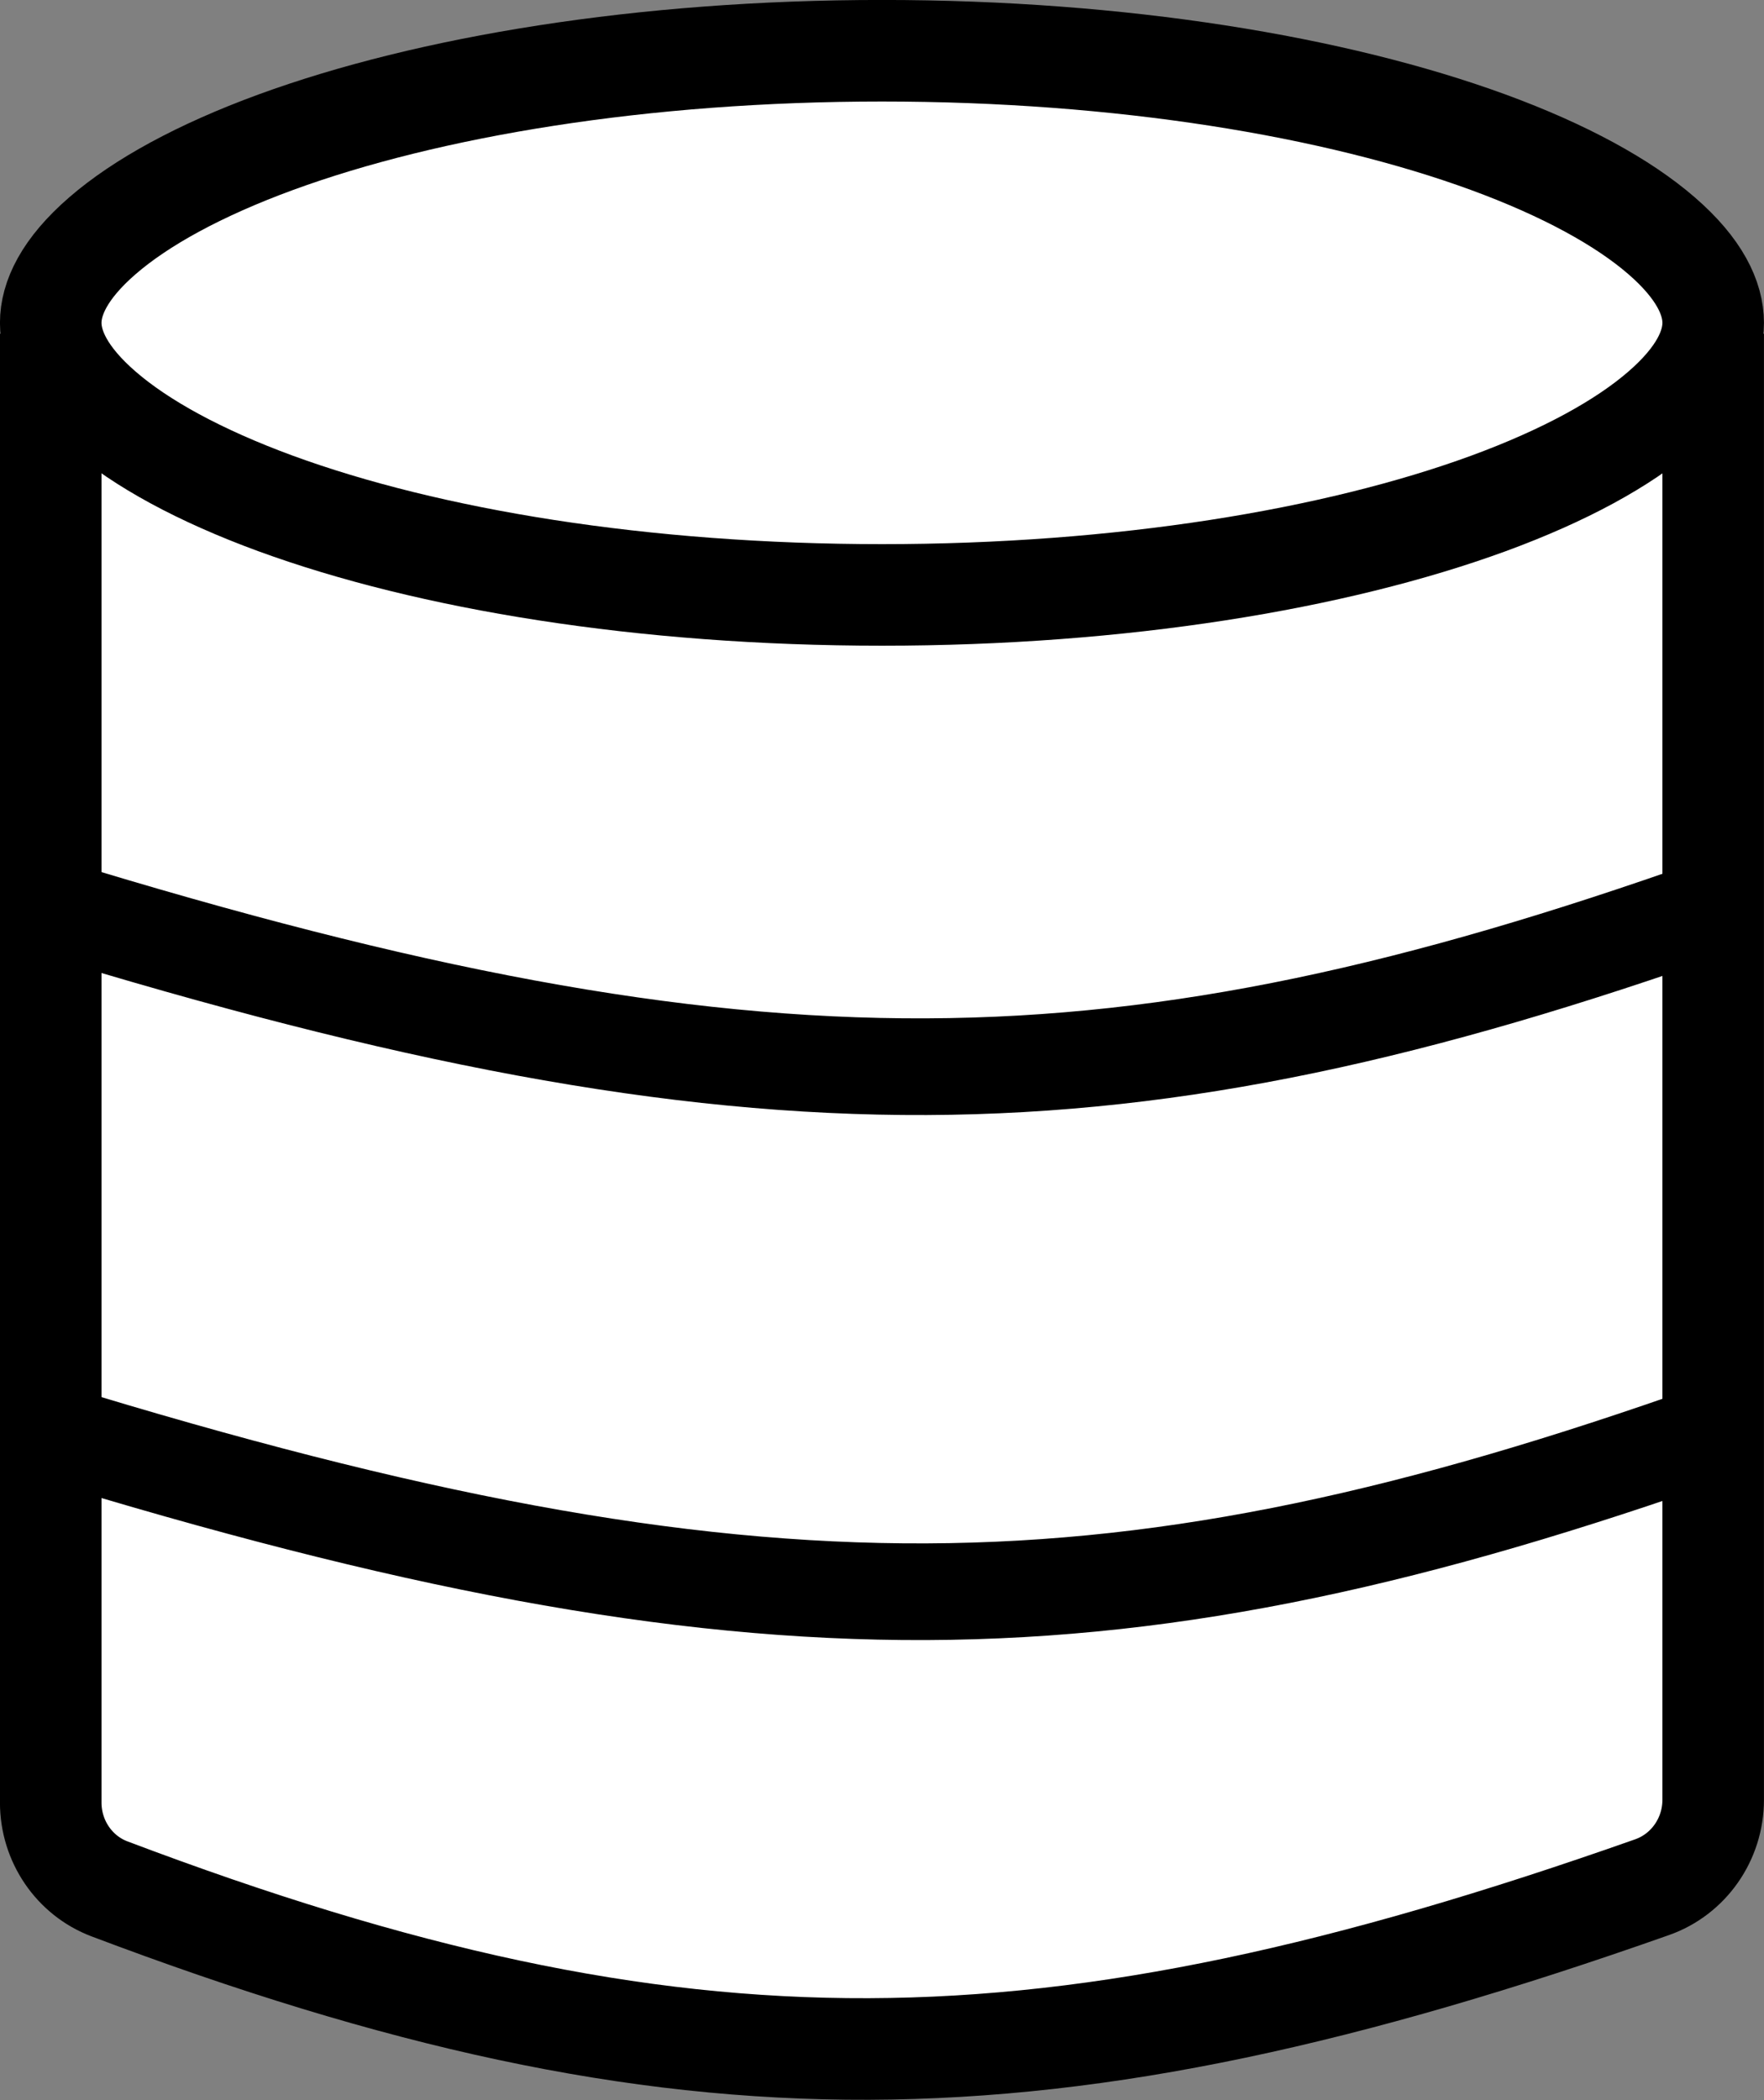
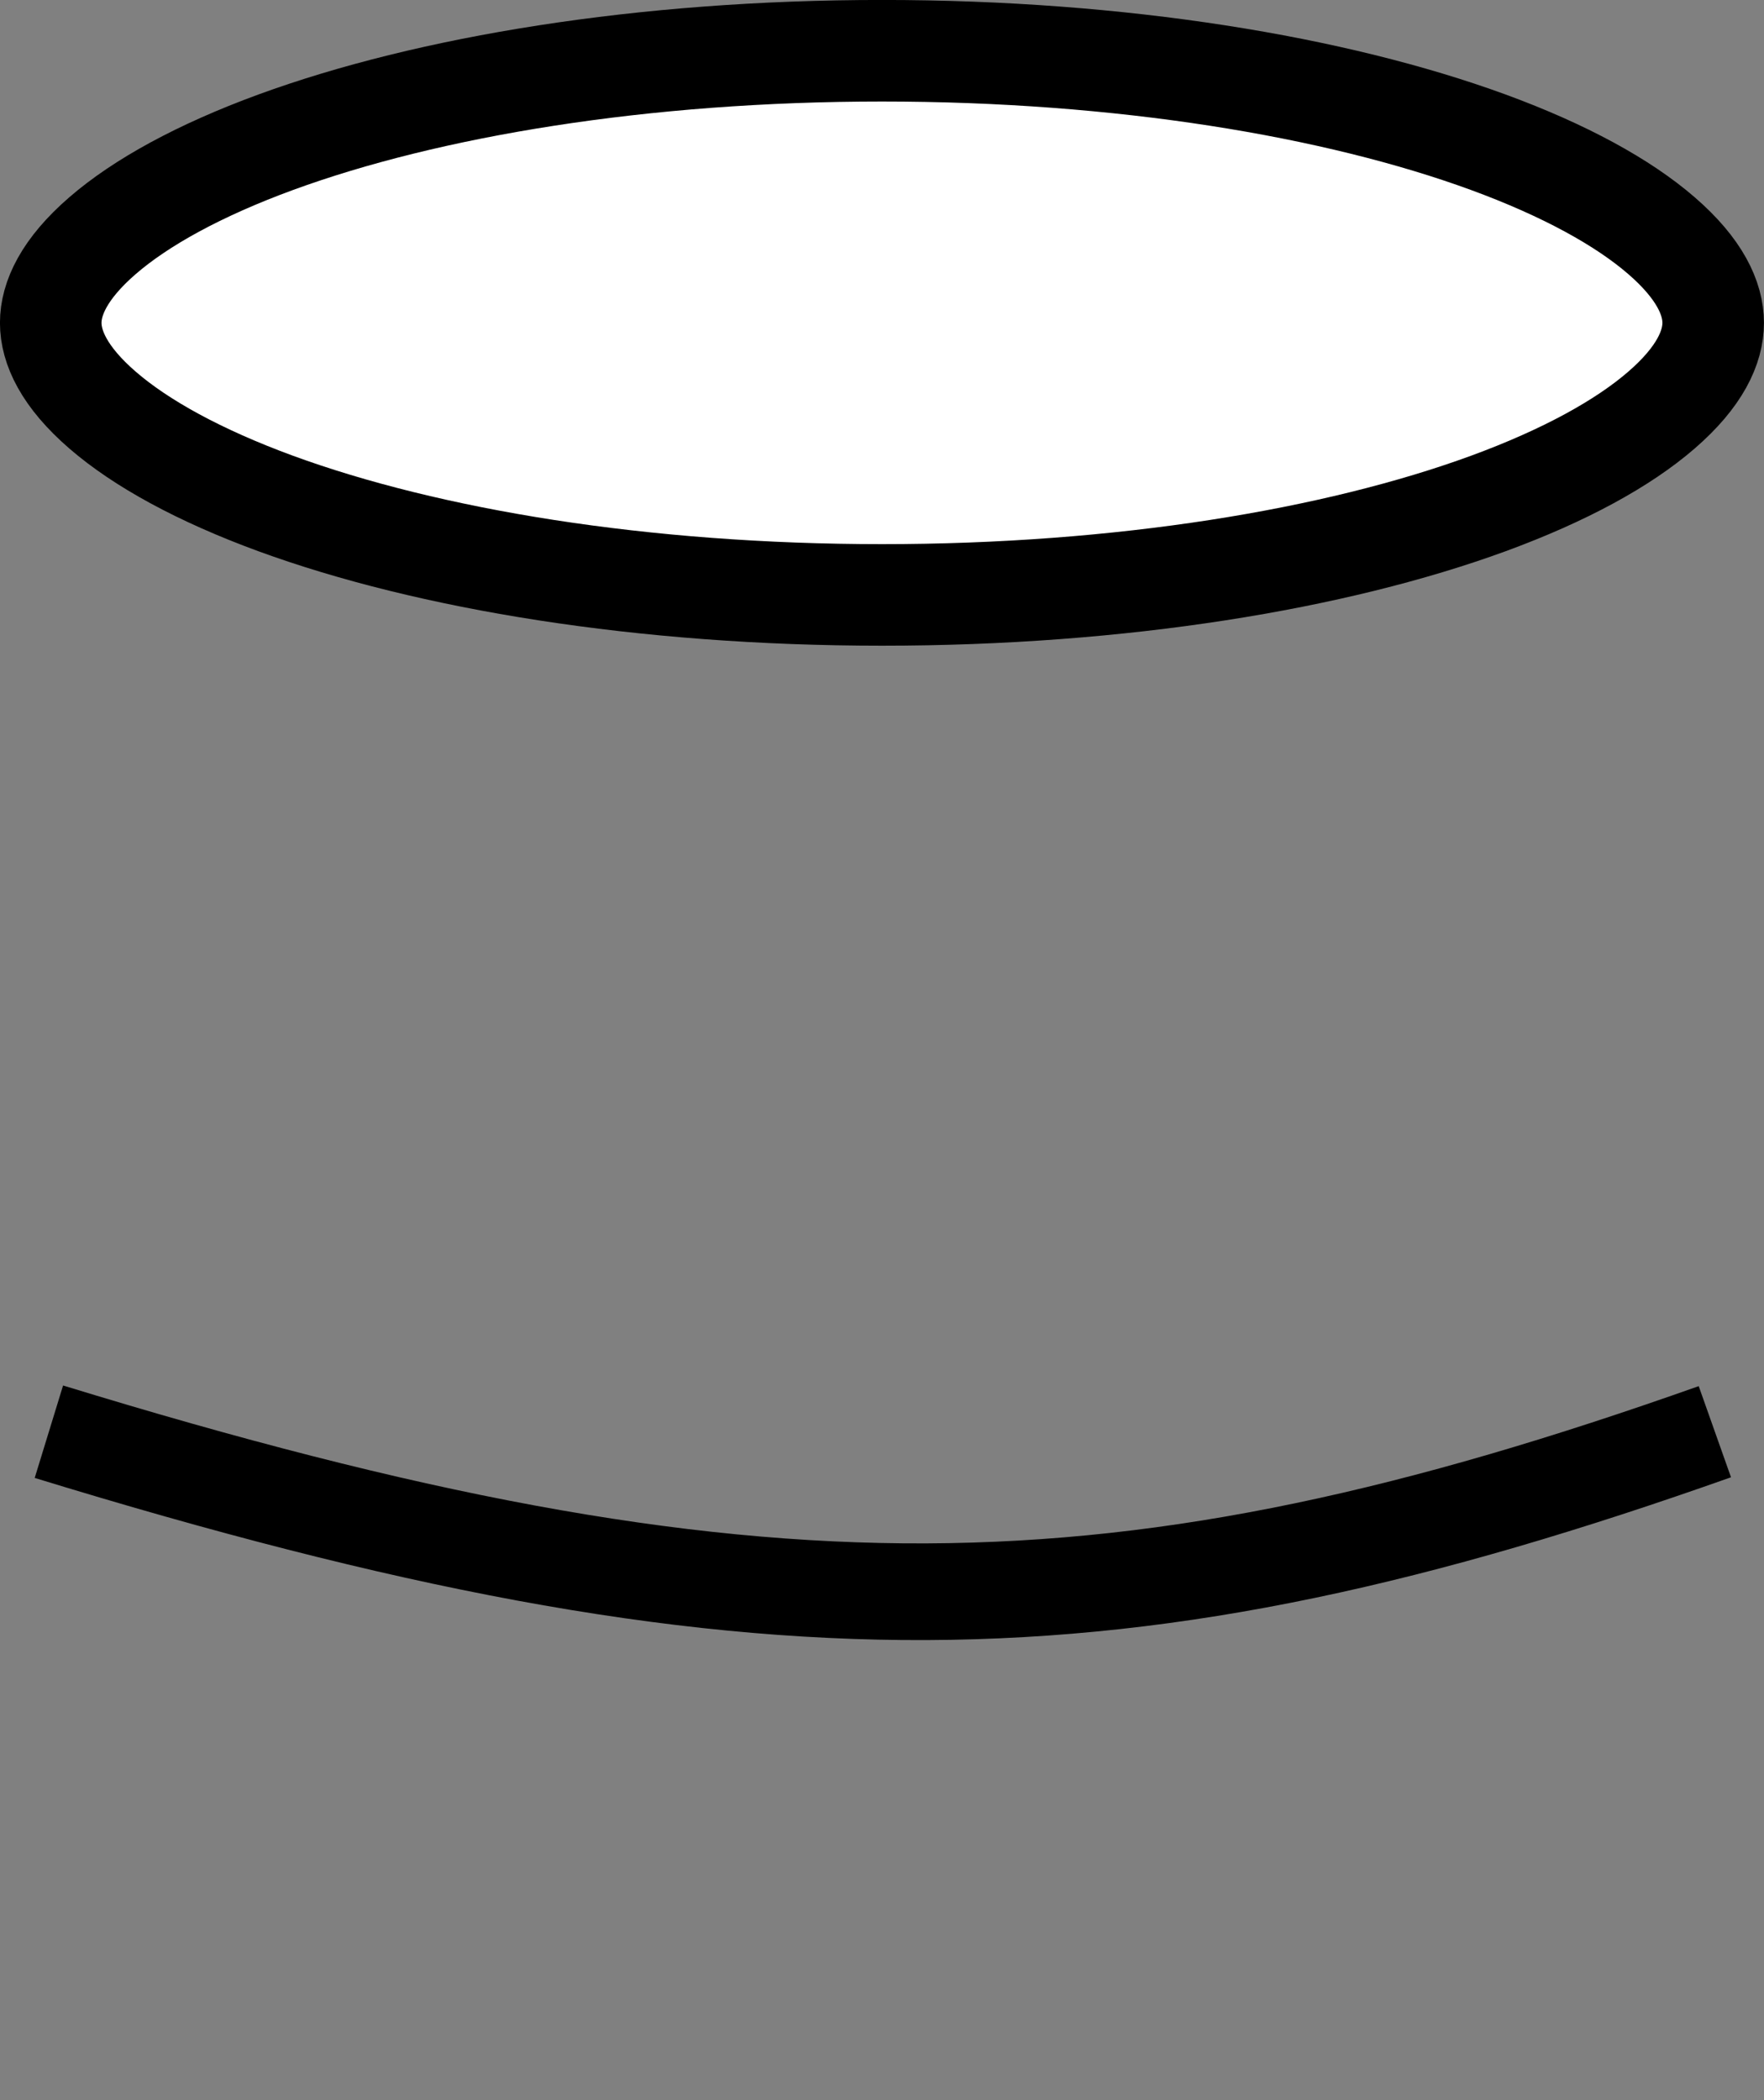
<svg xmlns="http://www.w3.org/2000/svg" width="21" height="25" viewBox="0 0 21 25" fill="none">
  <rect x="0" y="0" width="21" height="25" fill="#808080" stroke="none" />
-   <path d="M0.604 4.577H20.395V21.425C20.395 21.895 20.102 22.312 19.668 22.465C16.047 23.742 13.161 24.381 10.343 24.391C7.527 24.401 4.735 23.783 1.303 22.485C0.885 22.327 0.604 21.918 0.604 21.458V4.577Z" fill="white" stroke="black" stroke-width="1.209" />
  <path d="M20.395 3.843C20.395 4.133 20.237 4.486 19.779 4.882C19.323 5.277 18.628 5.66 17.717 5.994C15.899 6.659 13.348 7.082 10.5 7.082C7.652 7.082 5.101 6.659 3.283 5.994C2.372 5.66 1.677 5.277 1.221 4.882C0.763 4.486 0.604 4.133 0.604 3.843C0.604 3.554 0.763 3.201 1.221 2.805C1.677 2.41 2.372 2.027 3.283 1.693C5.101 1.028 7.652 0.604 10.5 0.604C13.348 0.604 15.899 1.028 17.717 1.693C18.628 2.027 19.323 2.41 19.779 2.805C20.237 3.201 20.395 3.554 20.395 3.843Z" fill="white" stroke="black" stroke-width="1.209" />
  <path d="M0.582 17.043C9.025 19.634 13.389 19.532 20.415 17.043" stroke="black" stroke-width="1.151" />
-   <path d="M0.582 10.793C9.025 13.384 13.389 13.282 20.415 10.793" stroke="black" stroke-width="1.151" />
</svg>